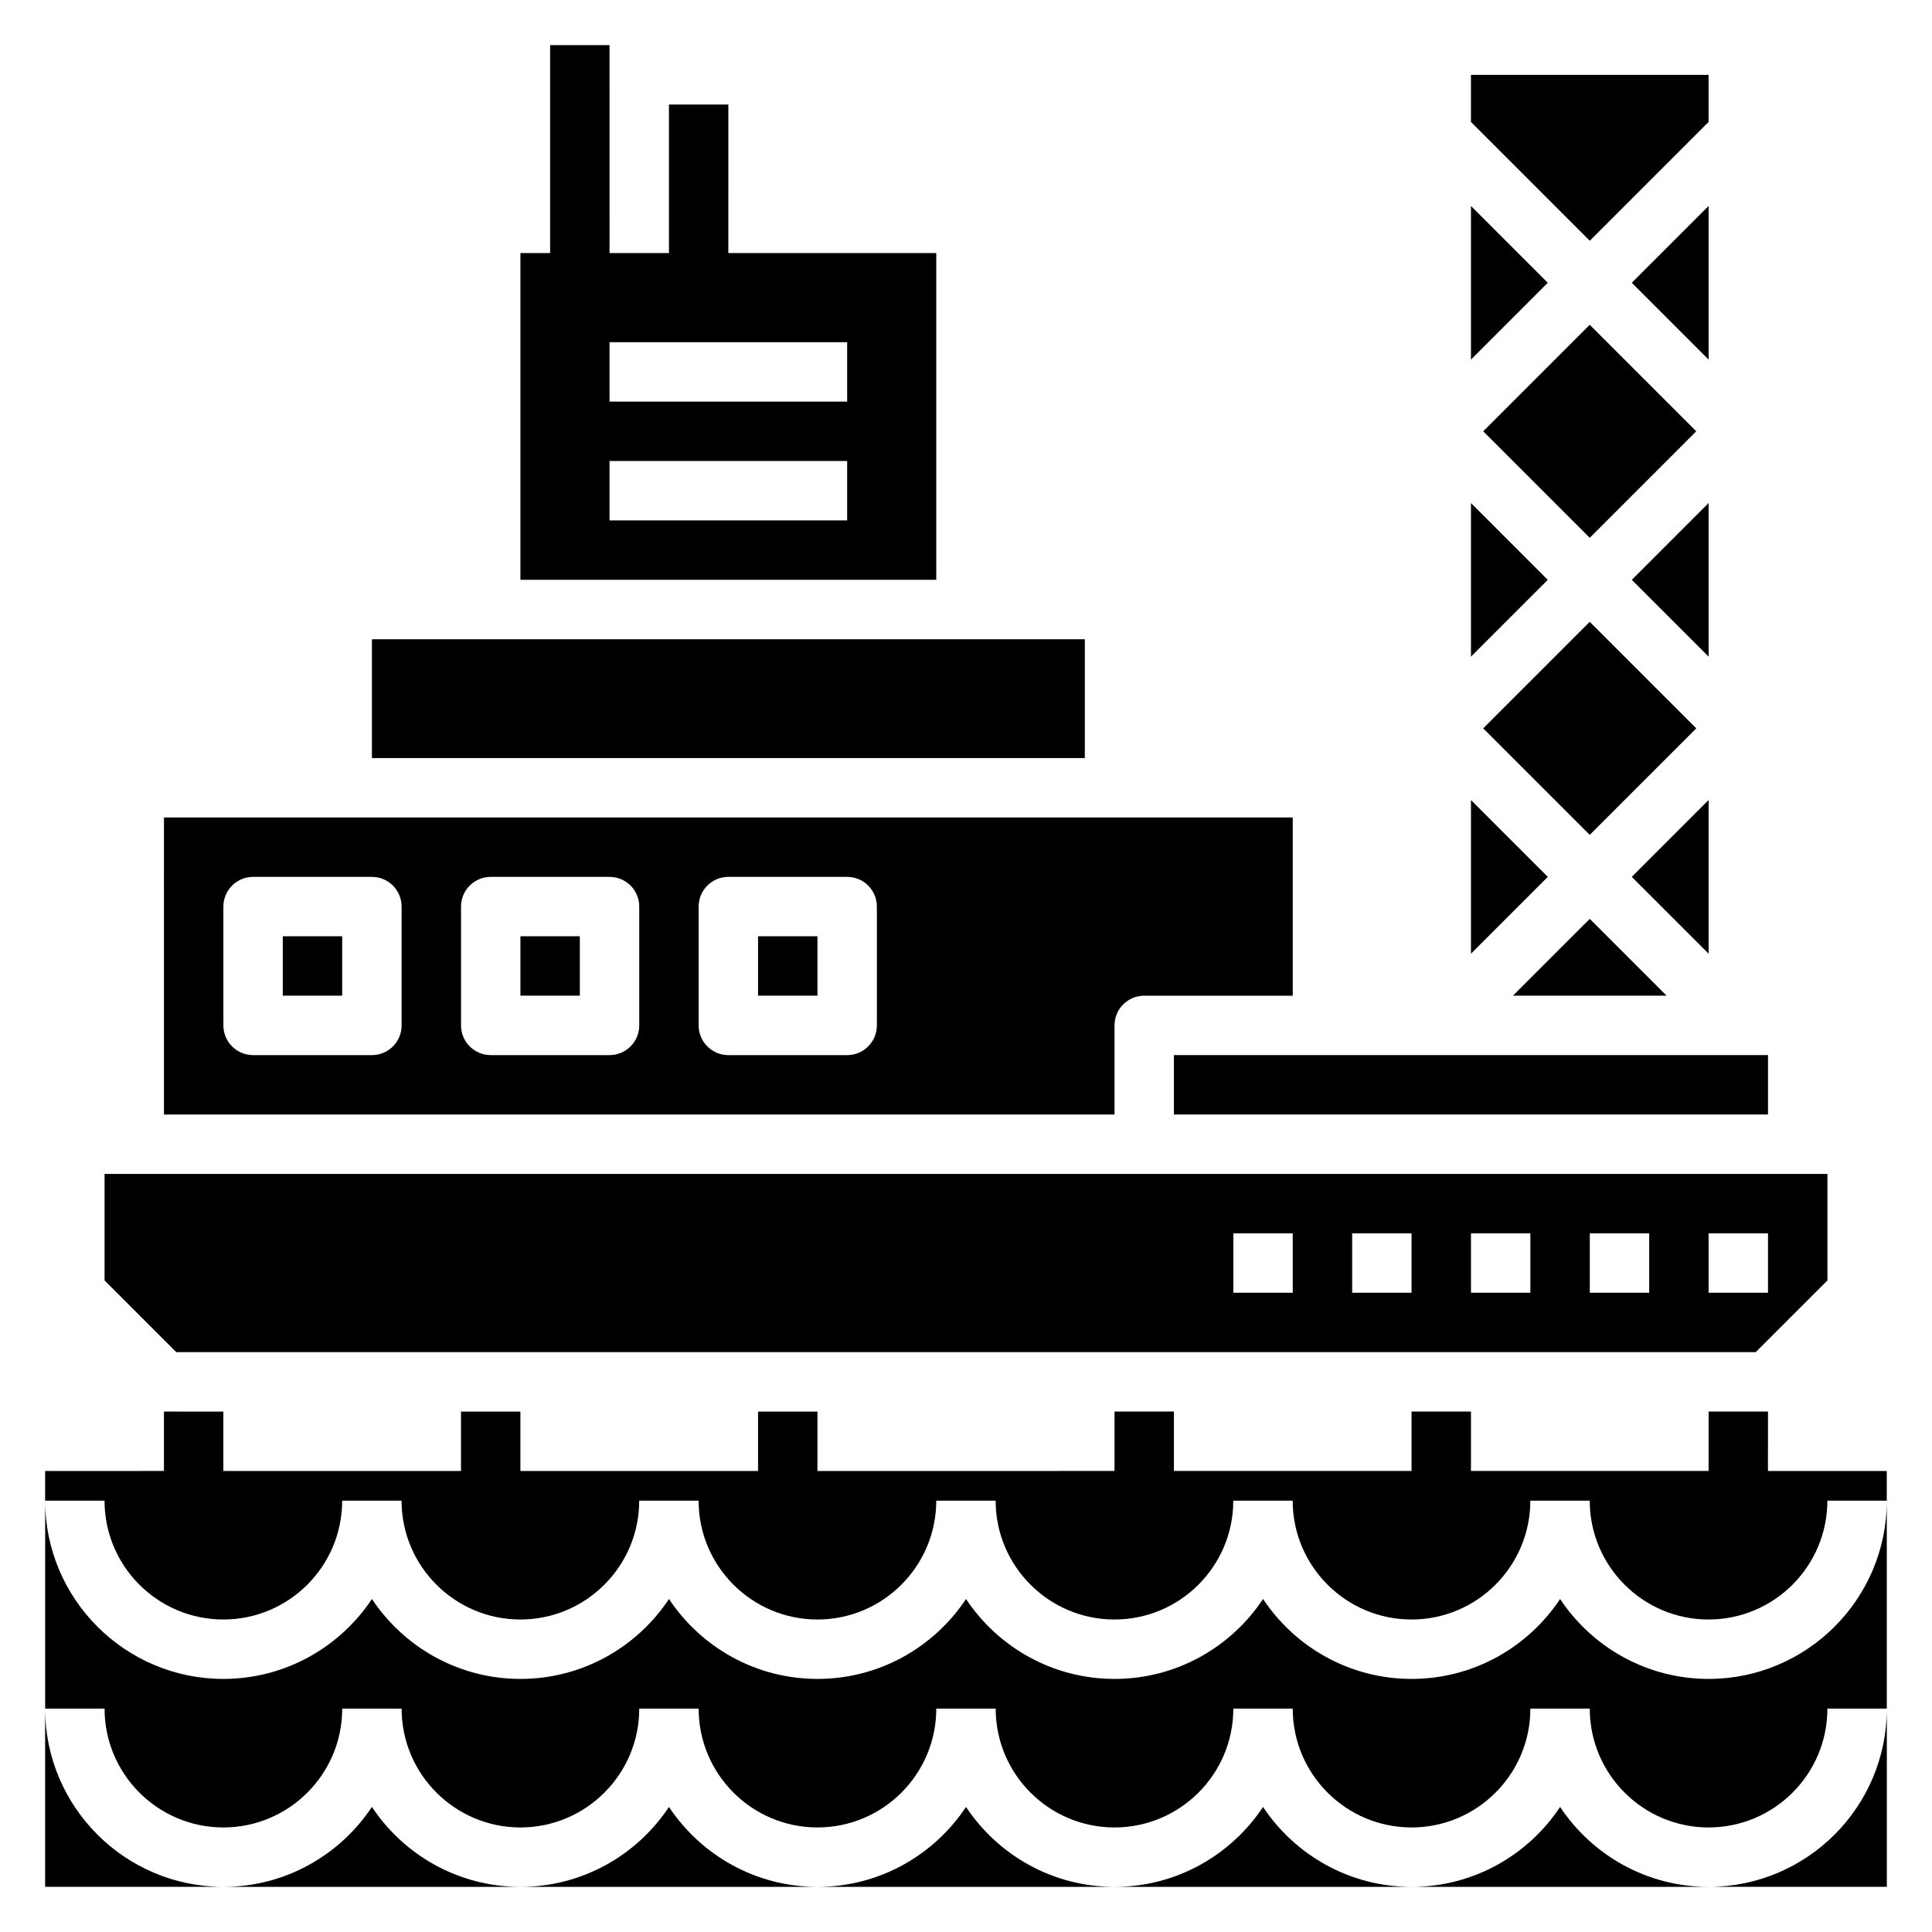
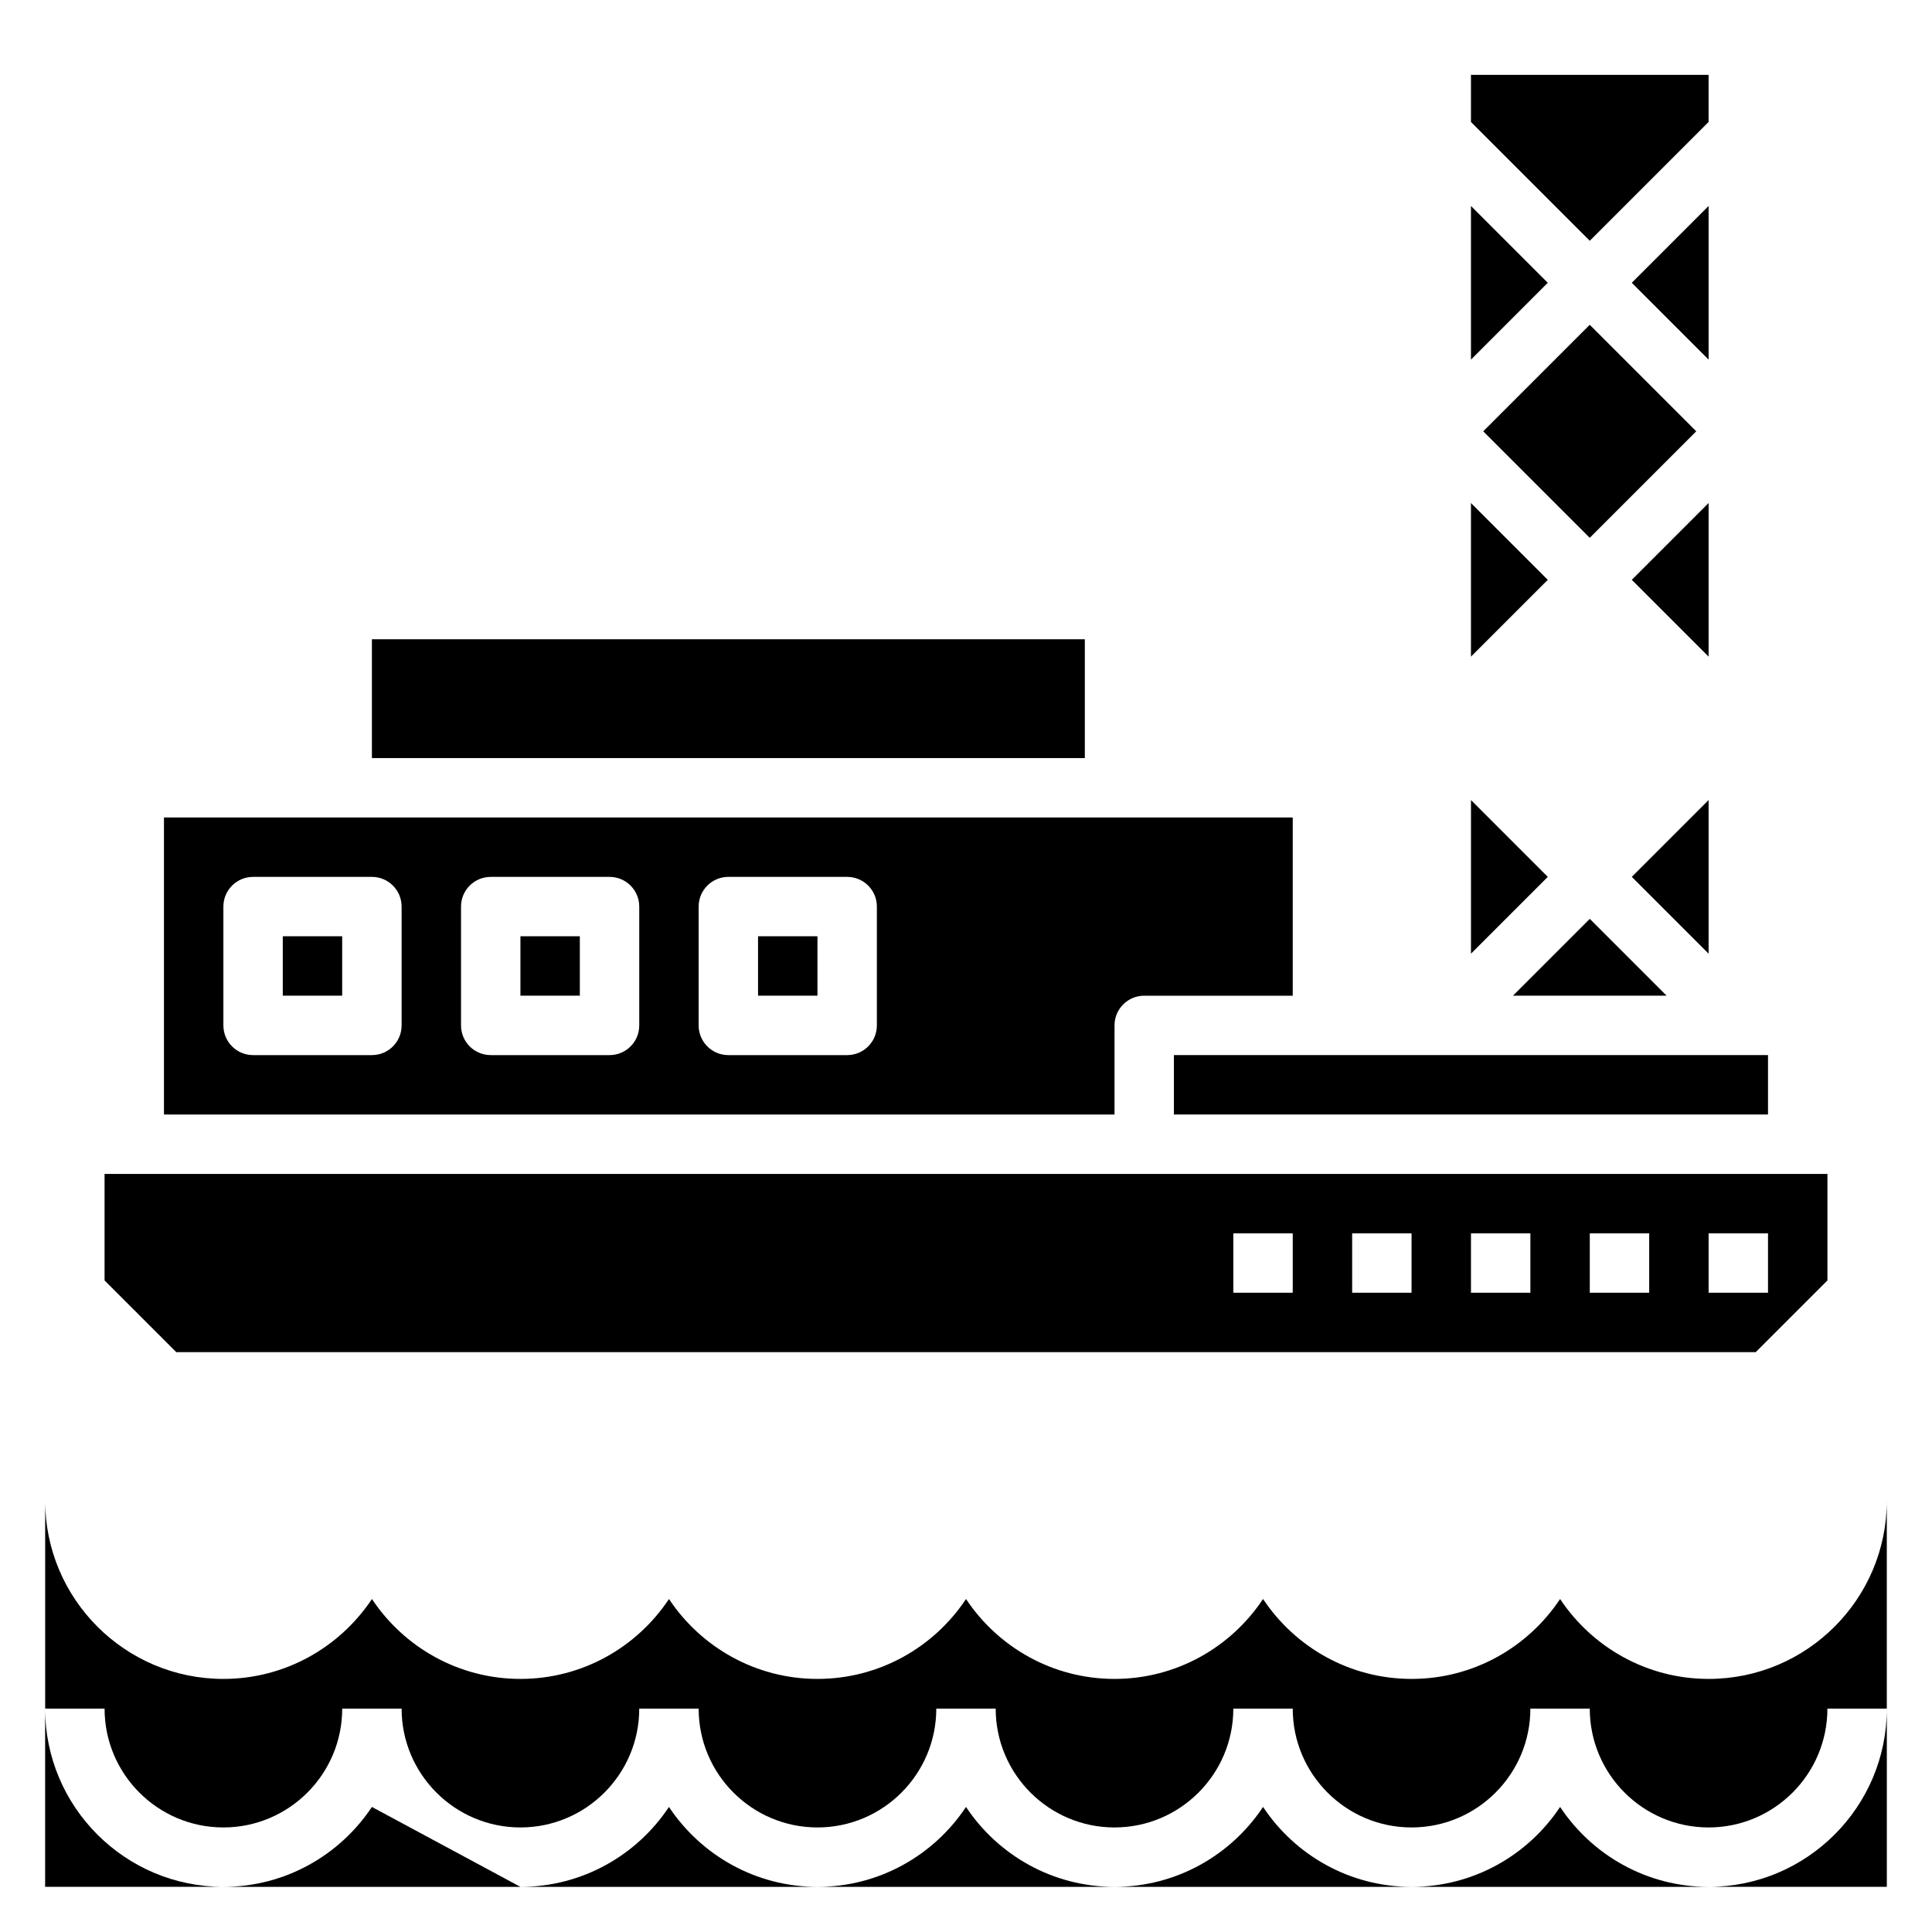
<svg xmlns="http://www.w3.org/2000/svg" fill="#000000" width="800px" height="800px" version="1.1" viewBox="144 144 512 512">
  <g>
    <path d="m596.8 356.02-20.359 20.359 20.359 20.355z" />
    <path d="m554.18 376.38-20.355-20.359v40.715z" />
    <path d="m533.82 239.3 20.355-20.359-20.355-20.355z" />
    <path d="m533.82 318.02 20.355-20.355-20.355-20.359z" />
    <path d="m537.07 258.3 28.227-28.227 28.227 28.227-28.227 28.227z" />
    <path d="m596.8 239.3v-40.715l-20.359 20.355z" />
    <path d="m565.31 387.51-20.359 20.359h40.715z" />
-     <path d="m537.07 337.02 28.227-28.227 28.227 28.227-28.227 28.227z" />
    <path d="m344.89 392.12h15.742v15.742h-15.742z" />
    <path d="m281.92 392.12h15.742v15.742h-15.742z" />
    <path d="m628.29 483.33v-28.23h-456.58v28.23l19 19.004h418.57zm-141.7 3.258h-15.742v-15.742h15.742zm31.488 0h-15.742v-15.742h15.742zm31.488 0h-15.742v-15.742h15.742zm31.488 0h-15.742v-15.742h15.742zm15.746-15.742h15.742v15.742h-15.742z" />
    <path d="m218.94 392.12h15.742v15.742h-15.742z" />
    <path d="m576.44 297.66 20.359 20.355v-40.715z" />
    <path d="m455.1 423.61h157.44v15.742h-157.44z" />
    <path d="m187.45 439.36h251.91v-23.617c0-4.352 3.519-7.871 7.871-7.871h39.359v-47.23l-299.14-0.004zm141.7-55.105c0-4.352 3.519-7.871 7.871-7.871h31.488c4.352 0 7.871 3.519 7.871 7.871v31.488c0 4.352-3.519 7.871-7.871 7.871h-31.488c-4.352 0-7.871-3.519-7.871-7.871zm-62.973 0c0-4.352 3.519-7.871 7.871-7.871h31.488c4.352 0 7.871 3.519 7.871 7.871v31.488c0 4.352-3.519 7.871-7.871 7.871h-31.488c-4.352 0-7.871-3.519-7.871-7.871zm-62.977 0c0-4.352 3.519-7.871 7.871-7.871h31.488c4.352 0 7.871 3.519 7.871 7.871v31.488c0 4.352-3.519 7.871-7.871 7.871h-31.488c-4.352 0-7.871-3.519-7.871-7.871z" />
    <path d="m596.8 644.03h47.23v-47.23c0 26.047-21.184 47.23-47.23 47.23z" />
    <path d="m321.28 622.86c-8.469 12.754-22.938 21.176-39.359 21.176h78.719c-16.418 0-30.887-8.43-39.359-21.176z" />
    <path d="m400 622.86c-8.469 12.754-22.938 21.176-39.359 21.176h78.719c-16.422 0-30.891-8.43-39.359-21.176z" />
-     <path d="m242.56 622.86c-8.473 12.746-22.941 21.176-39.359 21.176h78.719c-16.422 0-30.891-8.43-39.359-21.176z" />
+     <path d="m242.56 622.86c-8.473 12.746-22.941 21.176-39.359 21.176h78.719z" />
    <path d="m557.44 622.86c-8.469 12.754-22.938 21.176-39.359 21.176h78.719c-16.418 0-30.887-8.43-39.359-21.176z" />
    <path d="m478.72 622.86c-8.469 12.754-22.938 21.176-39.359 21.176h78.719c-16.422 0-30.891-8.43-39.359-21.176z" />
    <path d="m533.82 176.32 31.488 31.488 31.488-31.488v-12.488h-62.977z" />
    <path d="m242.56 313.41h188.93v31.488h-188.93z" />
    <path d="m155.96 596.8v47.23h47.23c-26.047 0-47.23-21.184-47.23-47.23z" />
-     <path d="m612.54 518.08h-15.742v15.742h-62.977v-15.742h-15.742v15.742h-62.977v-15.742h-15.742v15.742l-78.727 0.004v-15.742h-15.742v15.742h-62.977v-15.742h-15.742v15.742h-62.977v-15.742l-15.746-0.004v15.742l-31.488 0.004v7.871h15.742c0 17.367 14.121 31.488 31.488 31.488 17.367 0 31.488-14.121 31.488-31.488h15.742c0 17.367 14.121 31.488 31.488 31.488 17.367 0 31.488-14.121 31.488-31.488h15.742c0 17.367 14.121 31.488 31.488 31.488 17.367 0 31.488-14.121 31.488-31.488h15.742c0 17.367 14.121 31.488 31.488 31.488 17.367 0 31.488-14.121 31.488-31.488h15.742c0 17.367 14.121 31.488 31.488 31.488 17.367 0 31.488-14.121 31.488-31.488h15.742c0 17.367 14.121 31.488 31.488 31.488 17.367 0 31.488-14.121 31.488-31.488h15.742v-7.871h-31.488z" />
    <path d="m596.8 588.93c-16.422 0-30.891-8.43-39.359-21.176-8.469 12.754-22.938 21.176-39.359 21.176s-30.891-8.43-39.359-21.176c-8.469 12.754-22.938 21.176-39.359 21.176s-30.891-8.43-39.359-21.176c-8.469 12.754-22.938 21.176-39.359 21.176s-30.891-8.43-39.359-21.176c-8.469 12.754-22.938 21.176-39.359 21.176s-30.891-8.43-39.359-21.176c-8.48 12.746-22.949 21.176-39.367 21.176-26.047 0-47.23-21.184-47.23-47.23v55.105h15.742c0 17.367 14.121 31.488 31.488 31.488 17.367 0 31.488-14.121 31.488-31.488h15.742c0 17.367 14.121 31.488 31.488 31.488 17.367 0 31.488-14.121 31.488-31.488h15.742c0 17.367 14.121 31.488 31.488 31.488 17.367 0 31.488-14.121 31.488-31.488h15.742c0 17.367 14.121 31.488 31.488 31.488 17.367 0 31.488-14.121 31.488-31.488h15.742c0 17.367 14.121 31.488 31.488 31.488 17.367 0 31.488-14.121 31.488-31.488h15.742c0 17.367 14.121 31.488 31.488 31.488 17.367 0 31.488-14.121 31.488-31.488h15.742v-55.105c0.008 26.047-21.176 47.23-47.223 47.23z" />
-     <path d="m392.12 297.66v-86.594h-55.105l0.004-39.359h-15.742v39.359h-15.742l-0.004-55.105h-15.742v55.105h-7.871v86.594zm-86.59-62.977h62.977v15.742h-62.977zm0 31.488h62.977v15.742h-62.977z" />
  </g>
</svg>